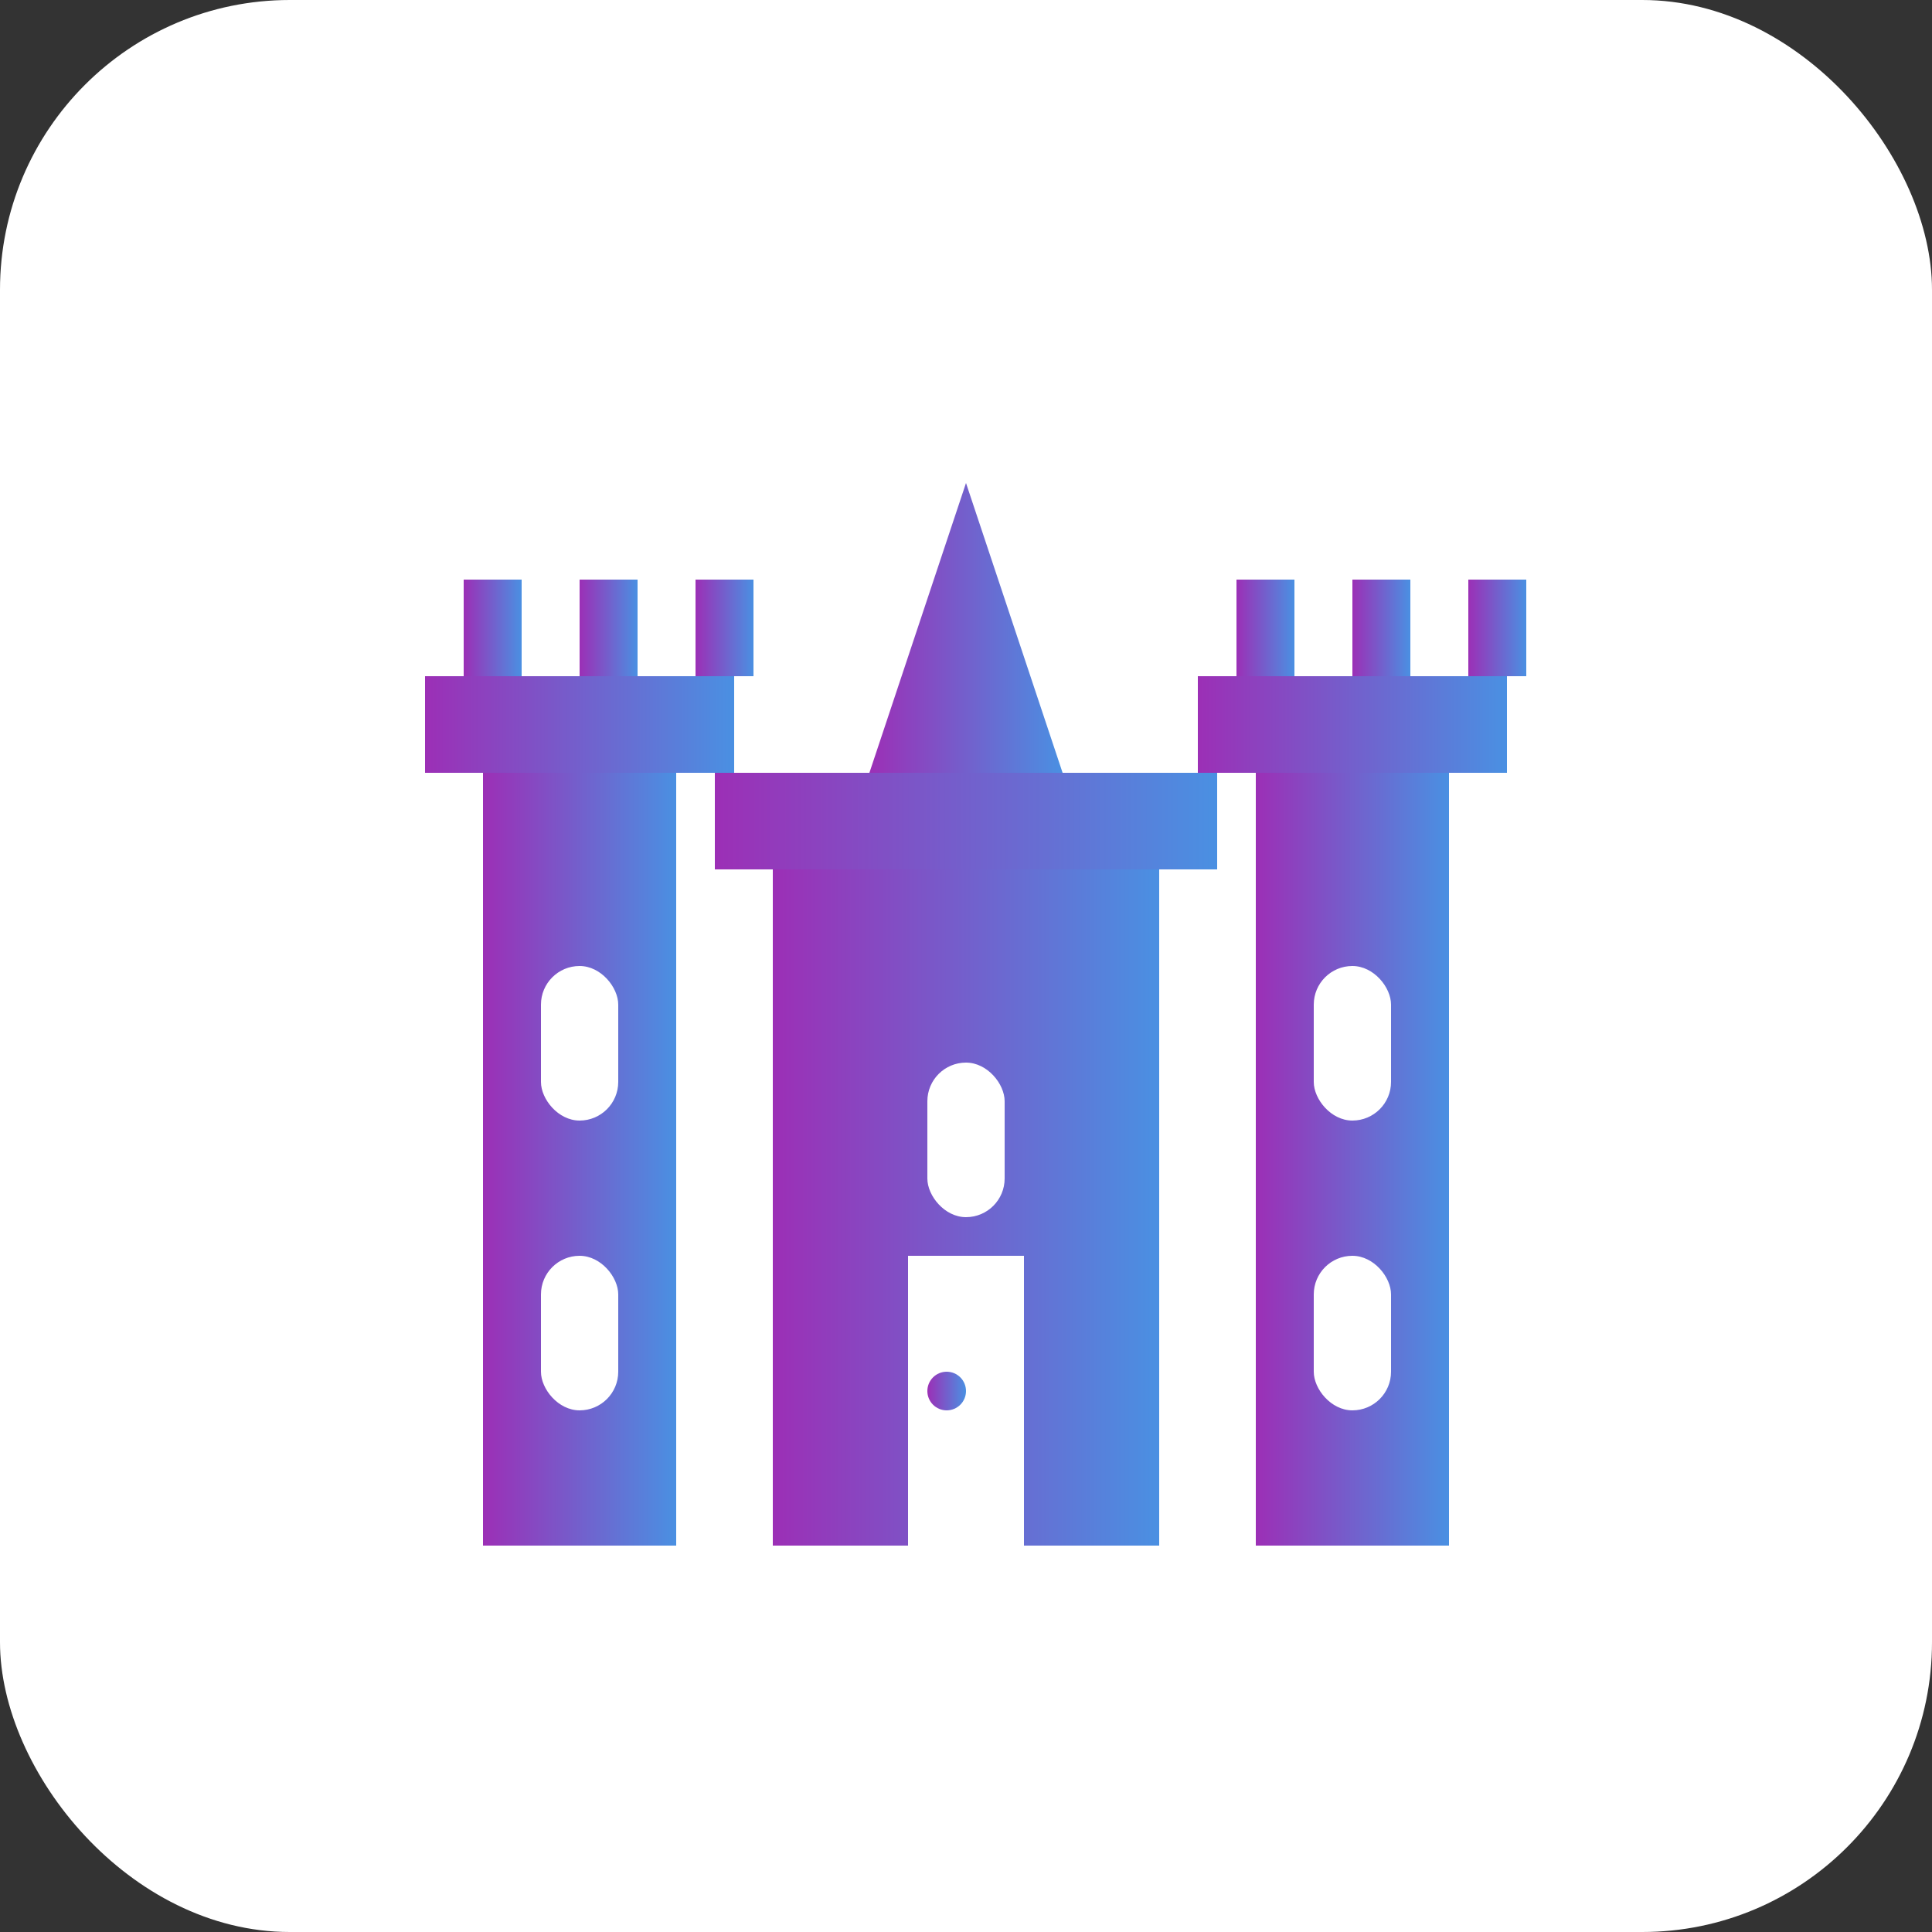
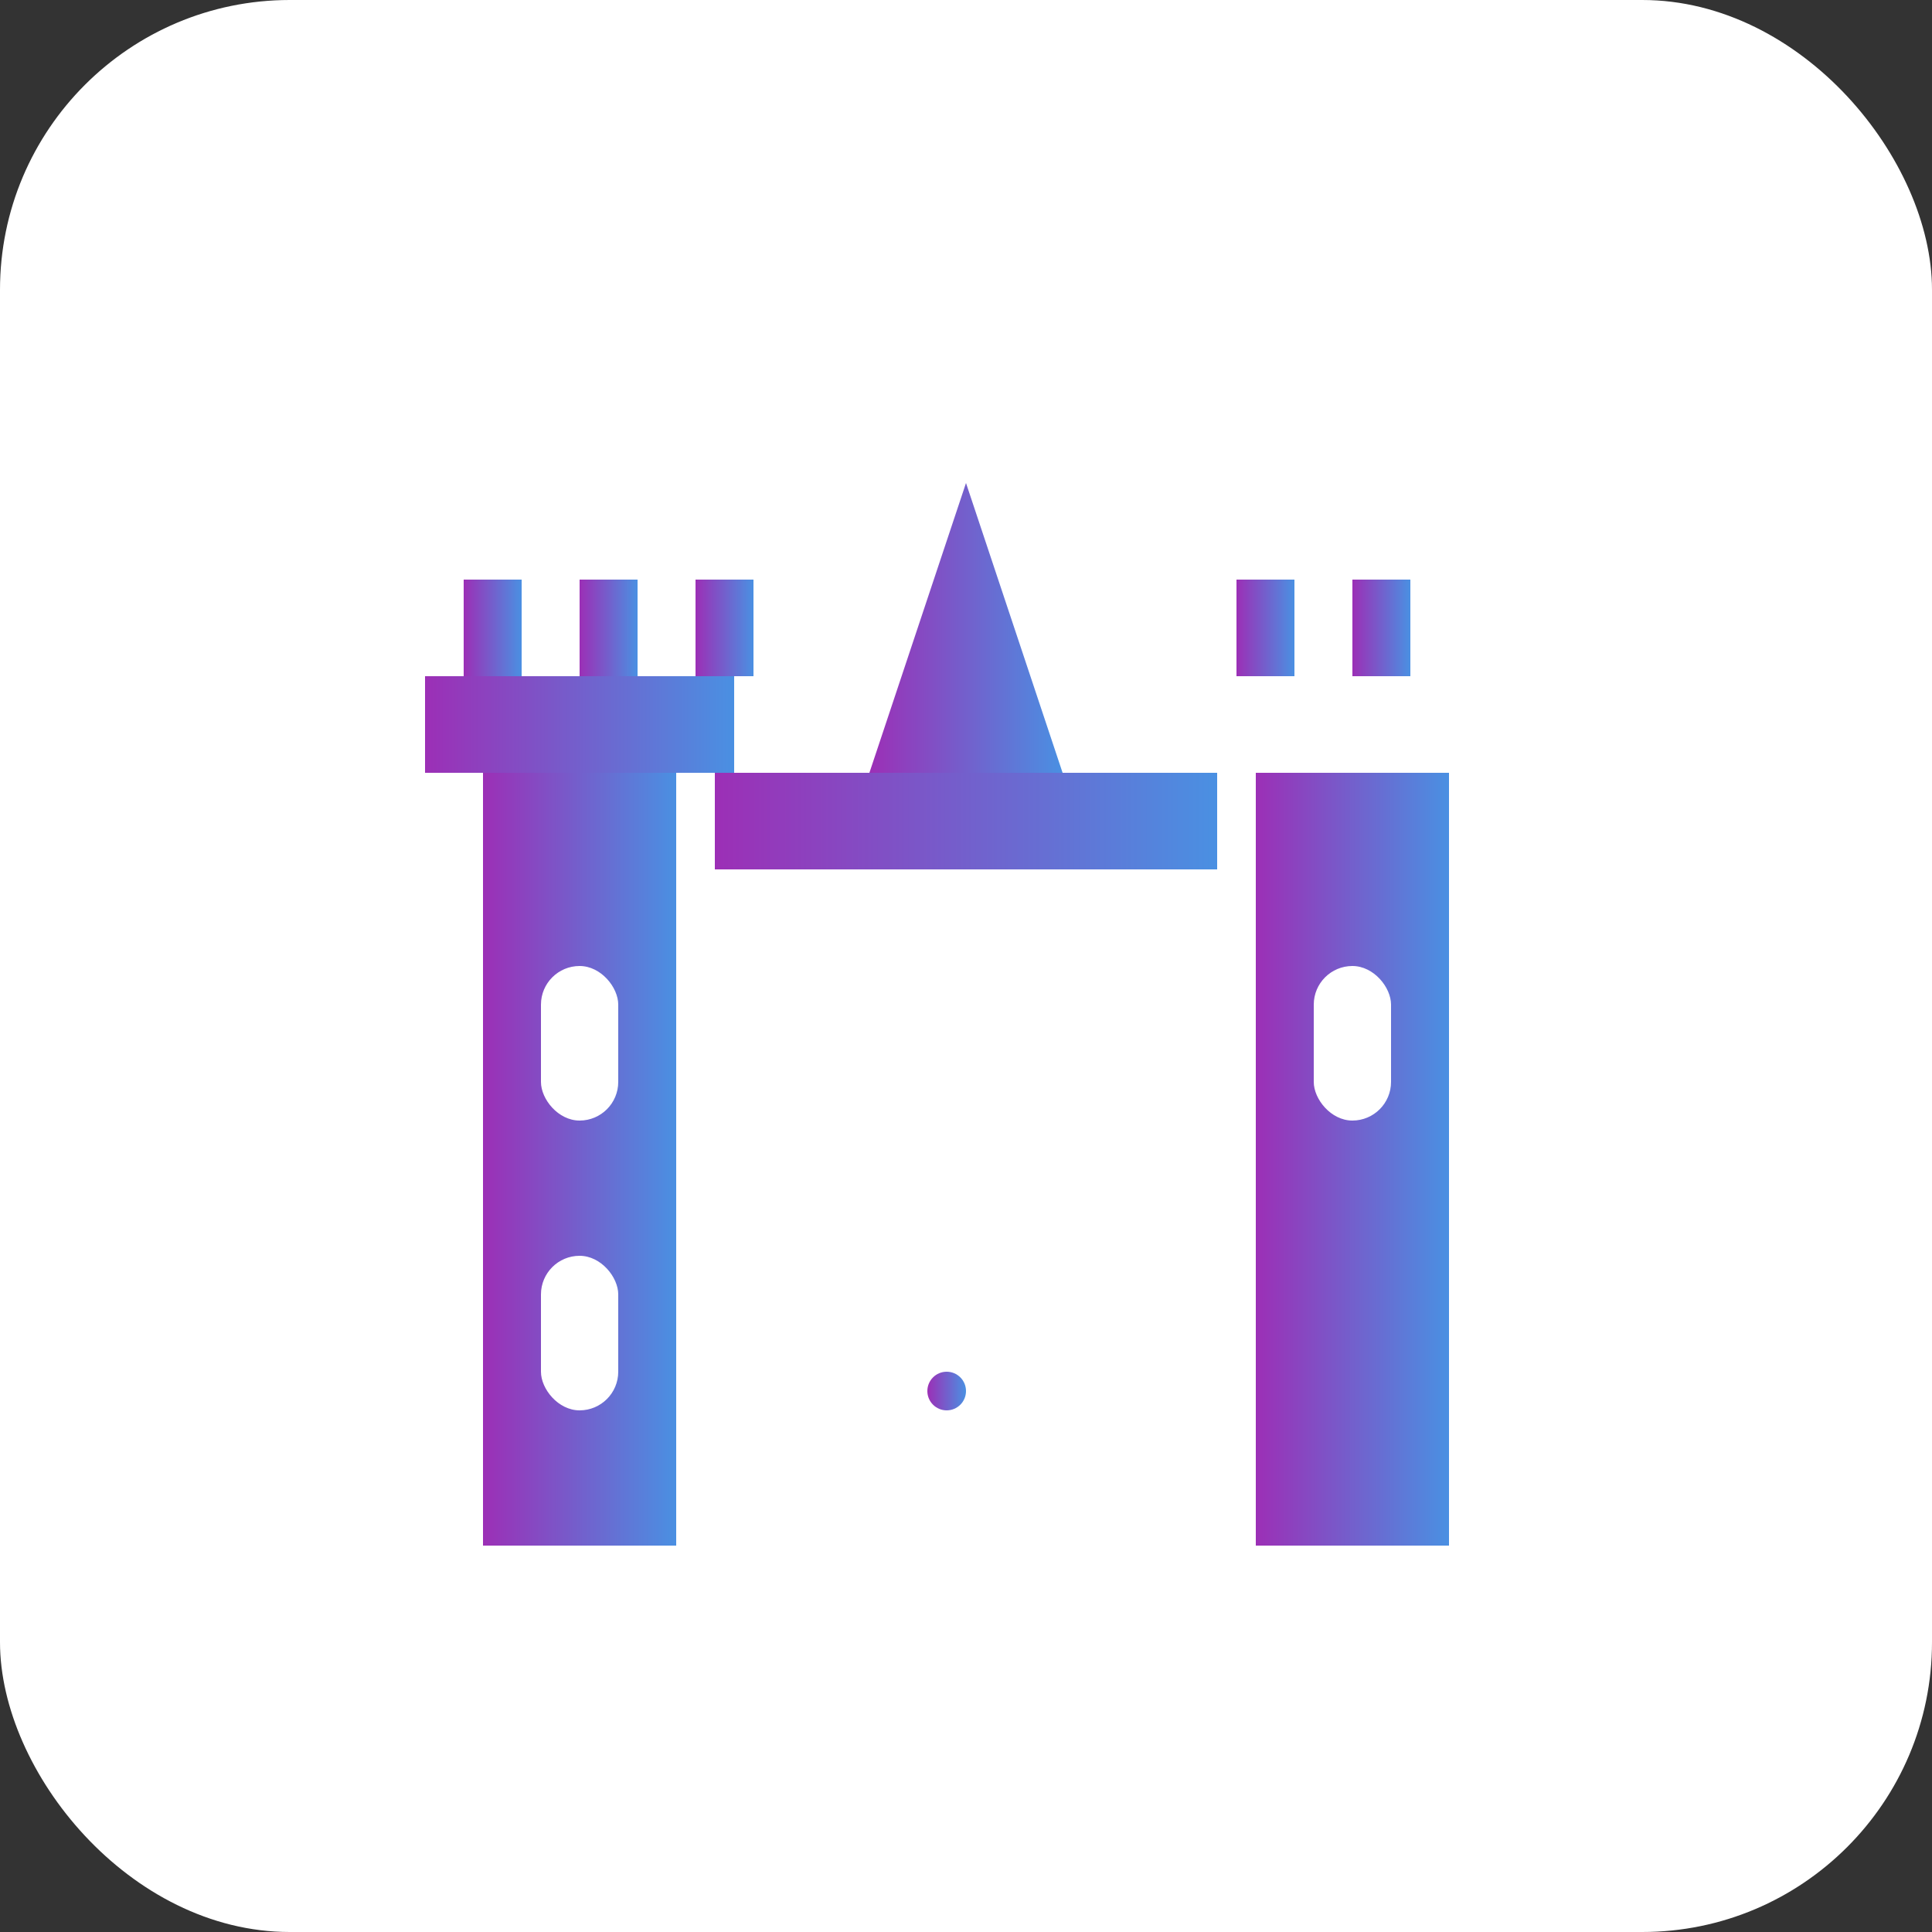
<svg xmlns="http://www.w3.org/2000/svg" viewBox="0 0 100 100" width="100" height="100">
  <rect x="0" y="0" width="100" height="100" fill="#333333" stroke="none" />
  <defs>
    <linearGradient id="headerGradient" x1="0%" y1="0%" x2="100%" y2="0%">
      <stop offset="0%" stop-color="#9c2fb6" />
      <stop offset="100%" stop-color="#4a90e2" />
    </linearGradient>
  </defs>
  <rect width="100" height="100" rx="15" fill="white" />
  <path d="M25,80 L25,40 L35,40 L35,80 Z" fill="url(#headerGradient)" />
  <path d="M22,40 L38,40 L38,35 L22,35 Z" fill="url(#headerGradient)" />
  <path d="M24,35 L27,35 L27,30 L24,30 Z" fill="url(#headerGradient)" />
  <path d="M30,35 L33,35 L33,30 L30,30 Z" fill="url(#headerGradient)" />
  <path d="M36,35 L39,35 L39,30 L36,30 Z" fill="url(#headerGradient)" />
-   <path d="M40,80 L40,45 L60,45 L60,80 Z" fill="url(#headerGradient)" />
  <path d="M37,45 L63,45 L63,40 L37,40 Z" fill="url(#headerGradient)" />
  <path d="M45,40 L55,40 L50,25 Z" fill="url(#headerGradient)" />
  <path d="M65,80 L65,40 L75,40 L75,80 Z" fill="url(#headerGradient)" />
-   <path d="M62,40 L78,40 L78,35 L62,35 Z" fill="url(#headerGradient)" />
-   <path d="M64,35 L67,35 L67,30 L64,30 Z" fill="url(#headerGradient)" />
+   <path d="M64,35 L67,35 L67,30 L64,30 " fill="url(#headerGradient)" />
  <path d="M70,35 L73,35 L73,30 L70,30 Z" fill="url(#headerGradient)" />
-   <path d="M76,35 L79,35 L79,30 L76,30 Z" fill="url(#headerGradient)" />
  <rect x="28" y="50" width="4" height="8" rx="2" fill="white" />
  <rect x="28" y="65" width="4" height="8" rx="2" fill="white" />
  <rect x="48" y="55" width="4" height="8" rx="2" fill="white" />
  <rect x="48" y="70" width="4" height="8" rx="2" fill="white" />
  <rect x="68" y="50" width="4" height="8" rx="2" fill="white" />
-   <rect x="68" y="65" width="4" height="8" rx="2" fill="white" />
  <path d="M47,80 L47,65 L53,65 L53,80 Z" fill="white" />
  <circle cx="49" cy="72" r="1" fill="url(#headerGradient)" />
</svg>